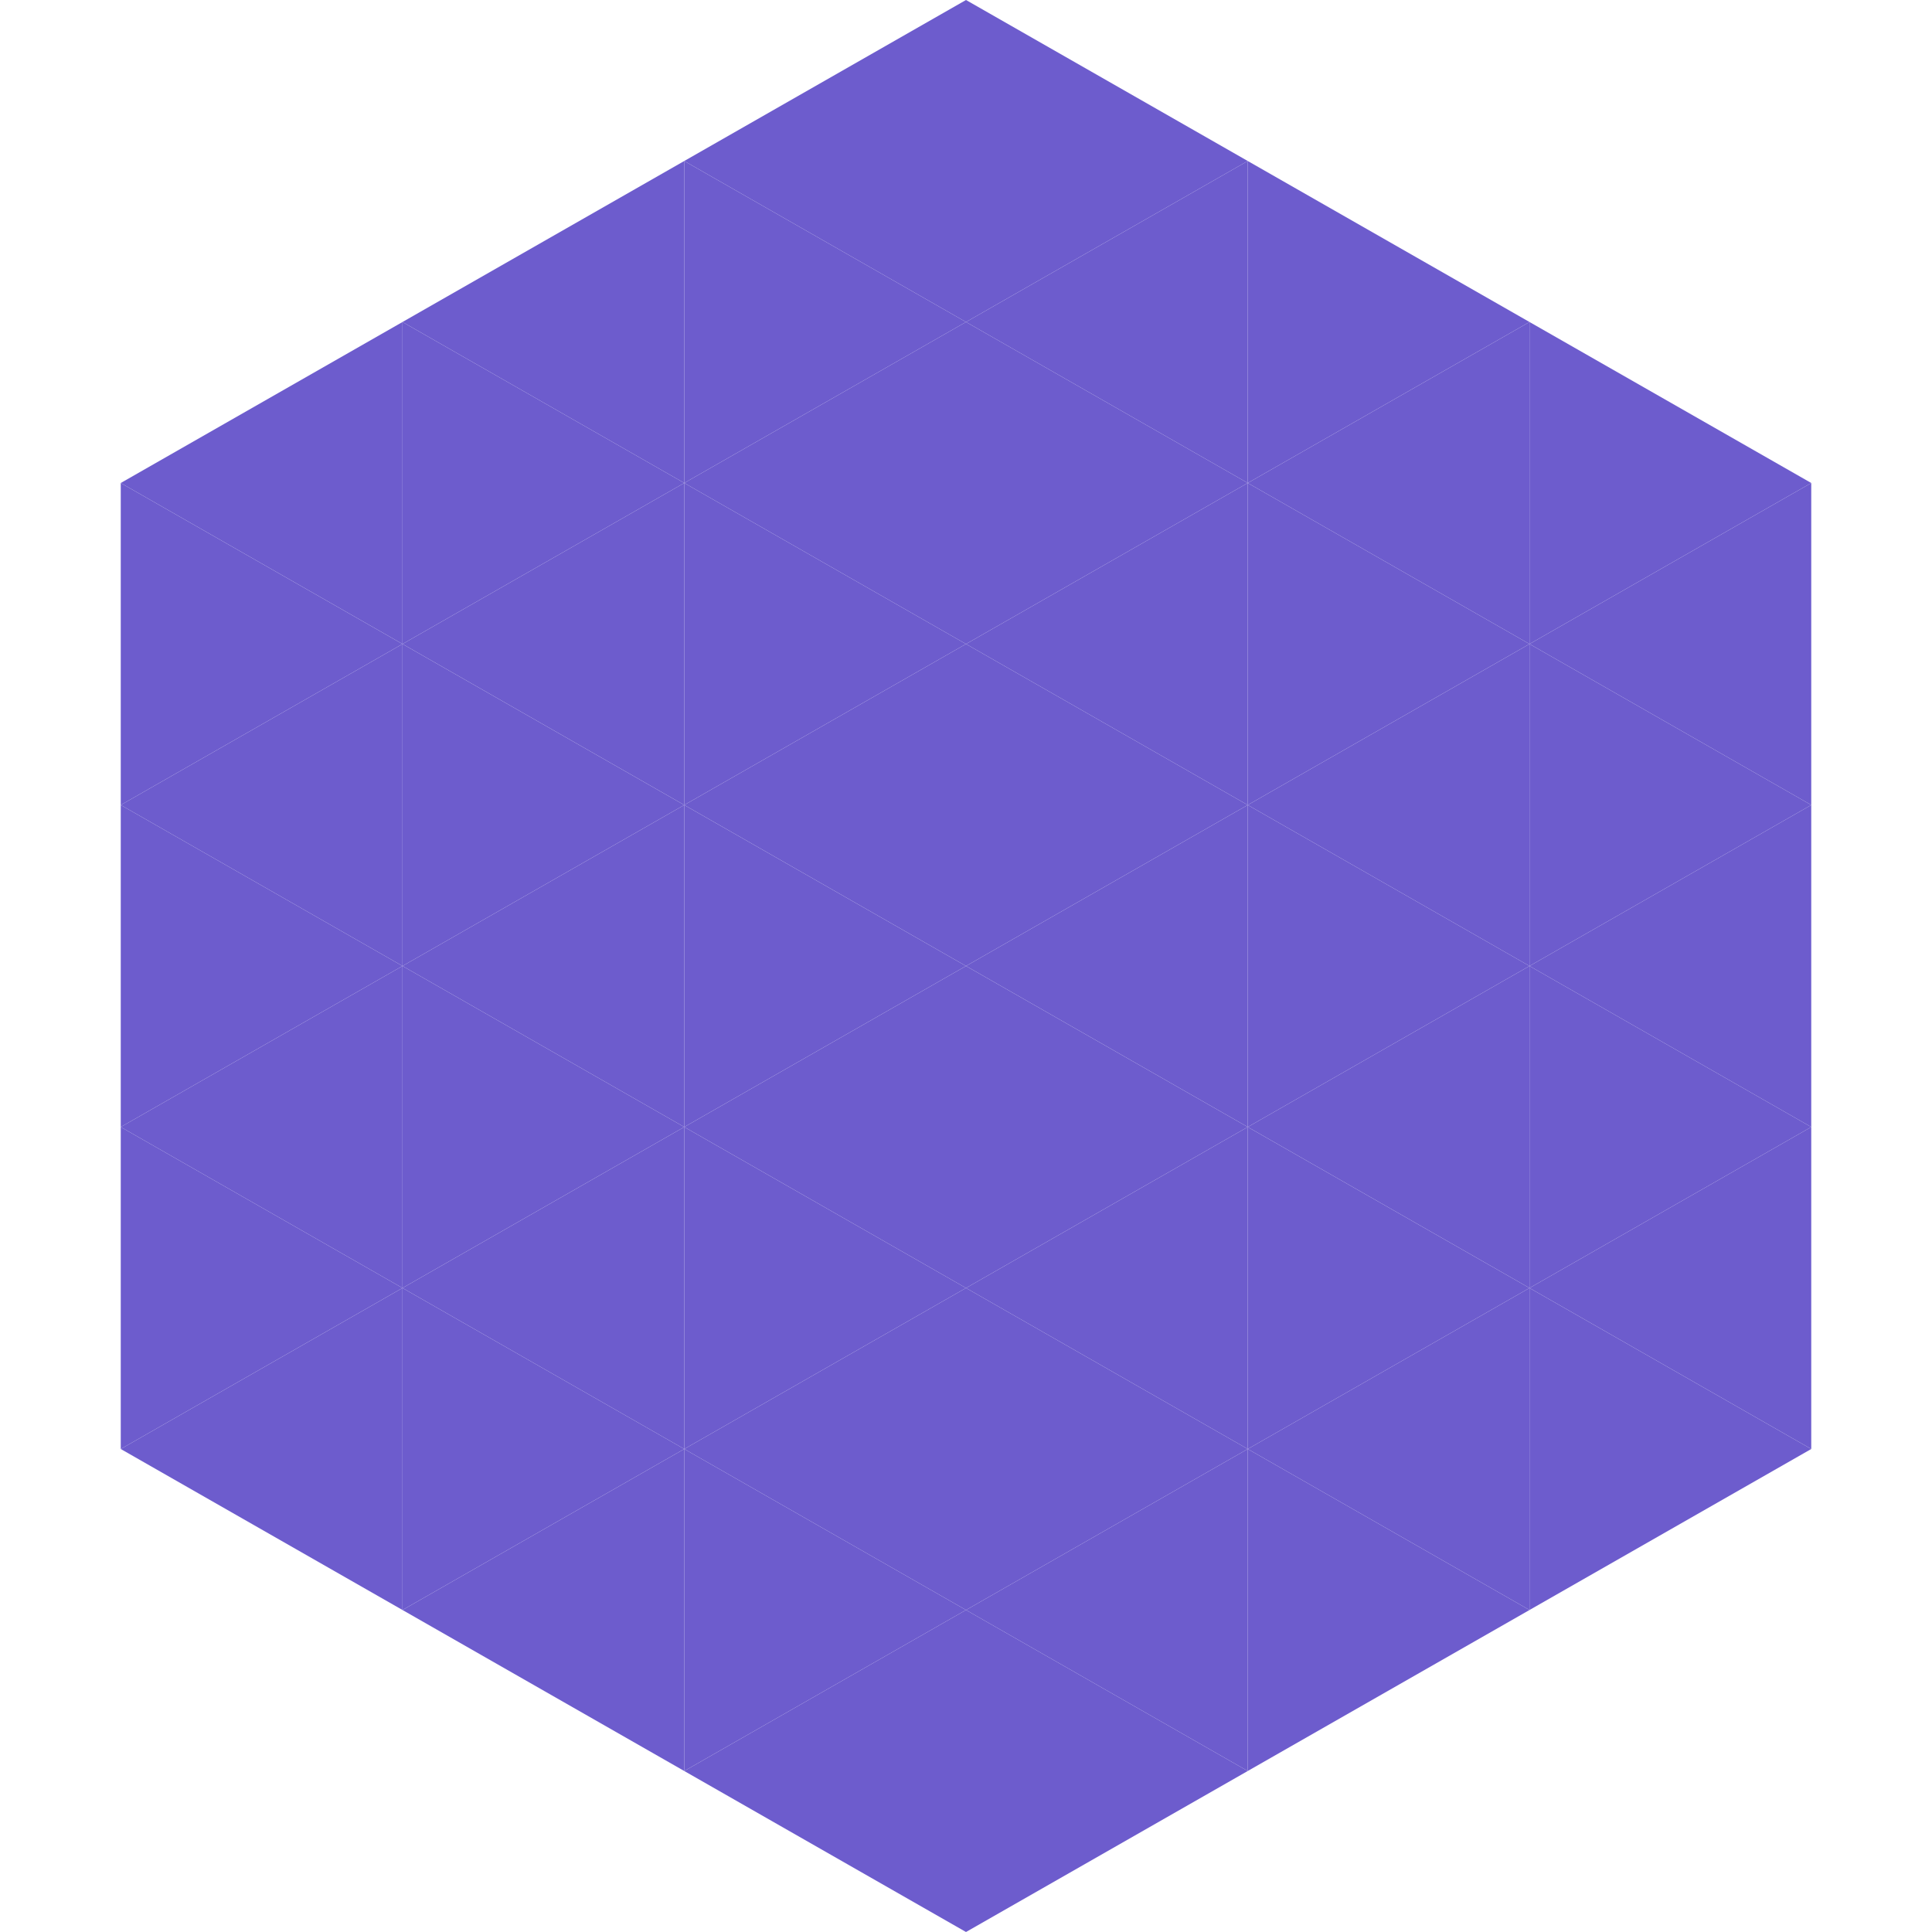
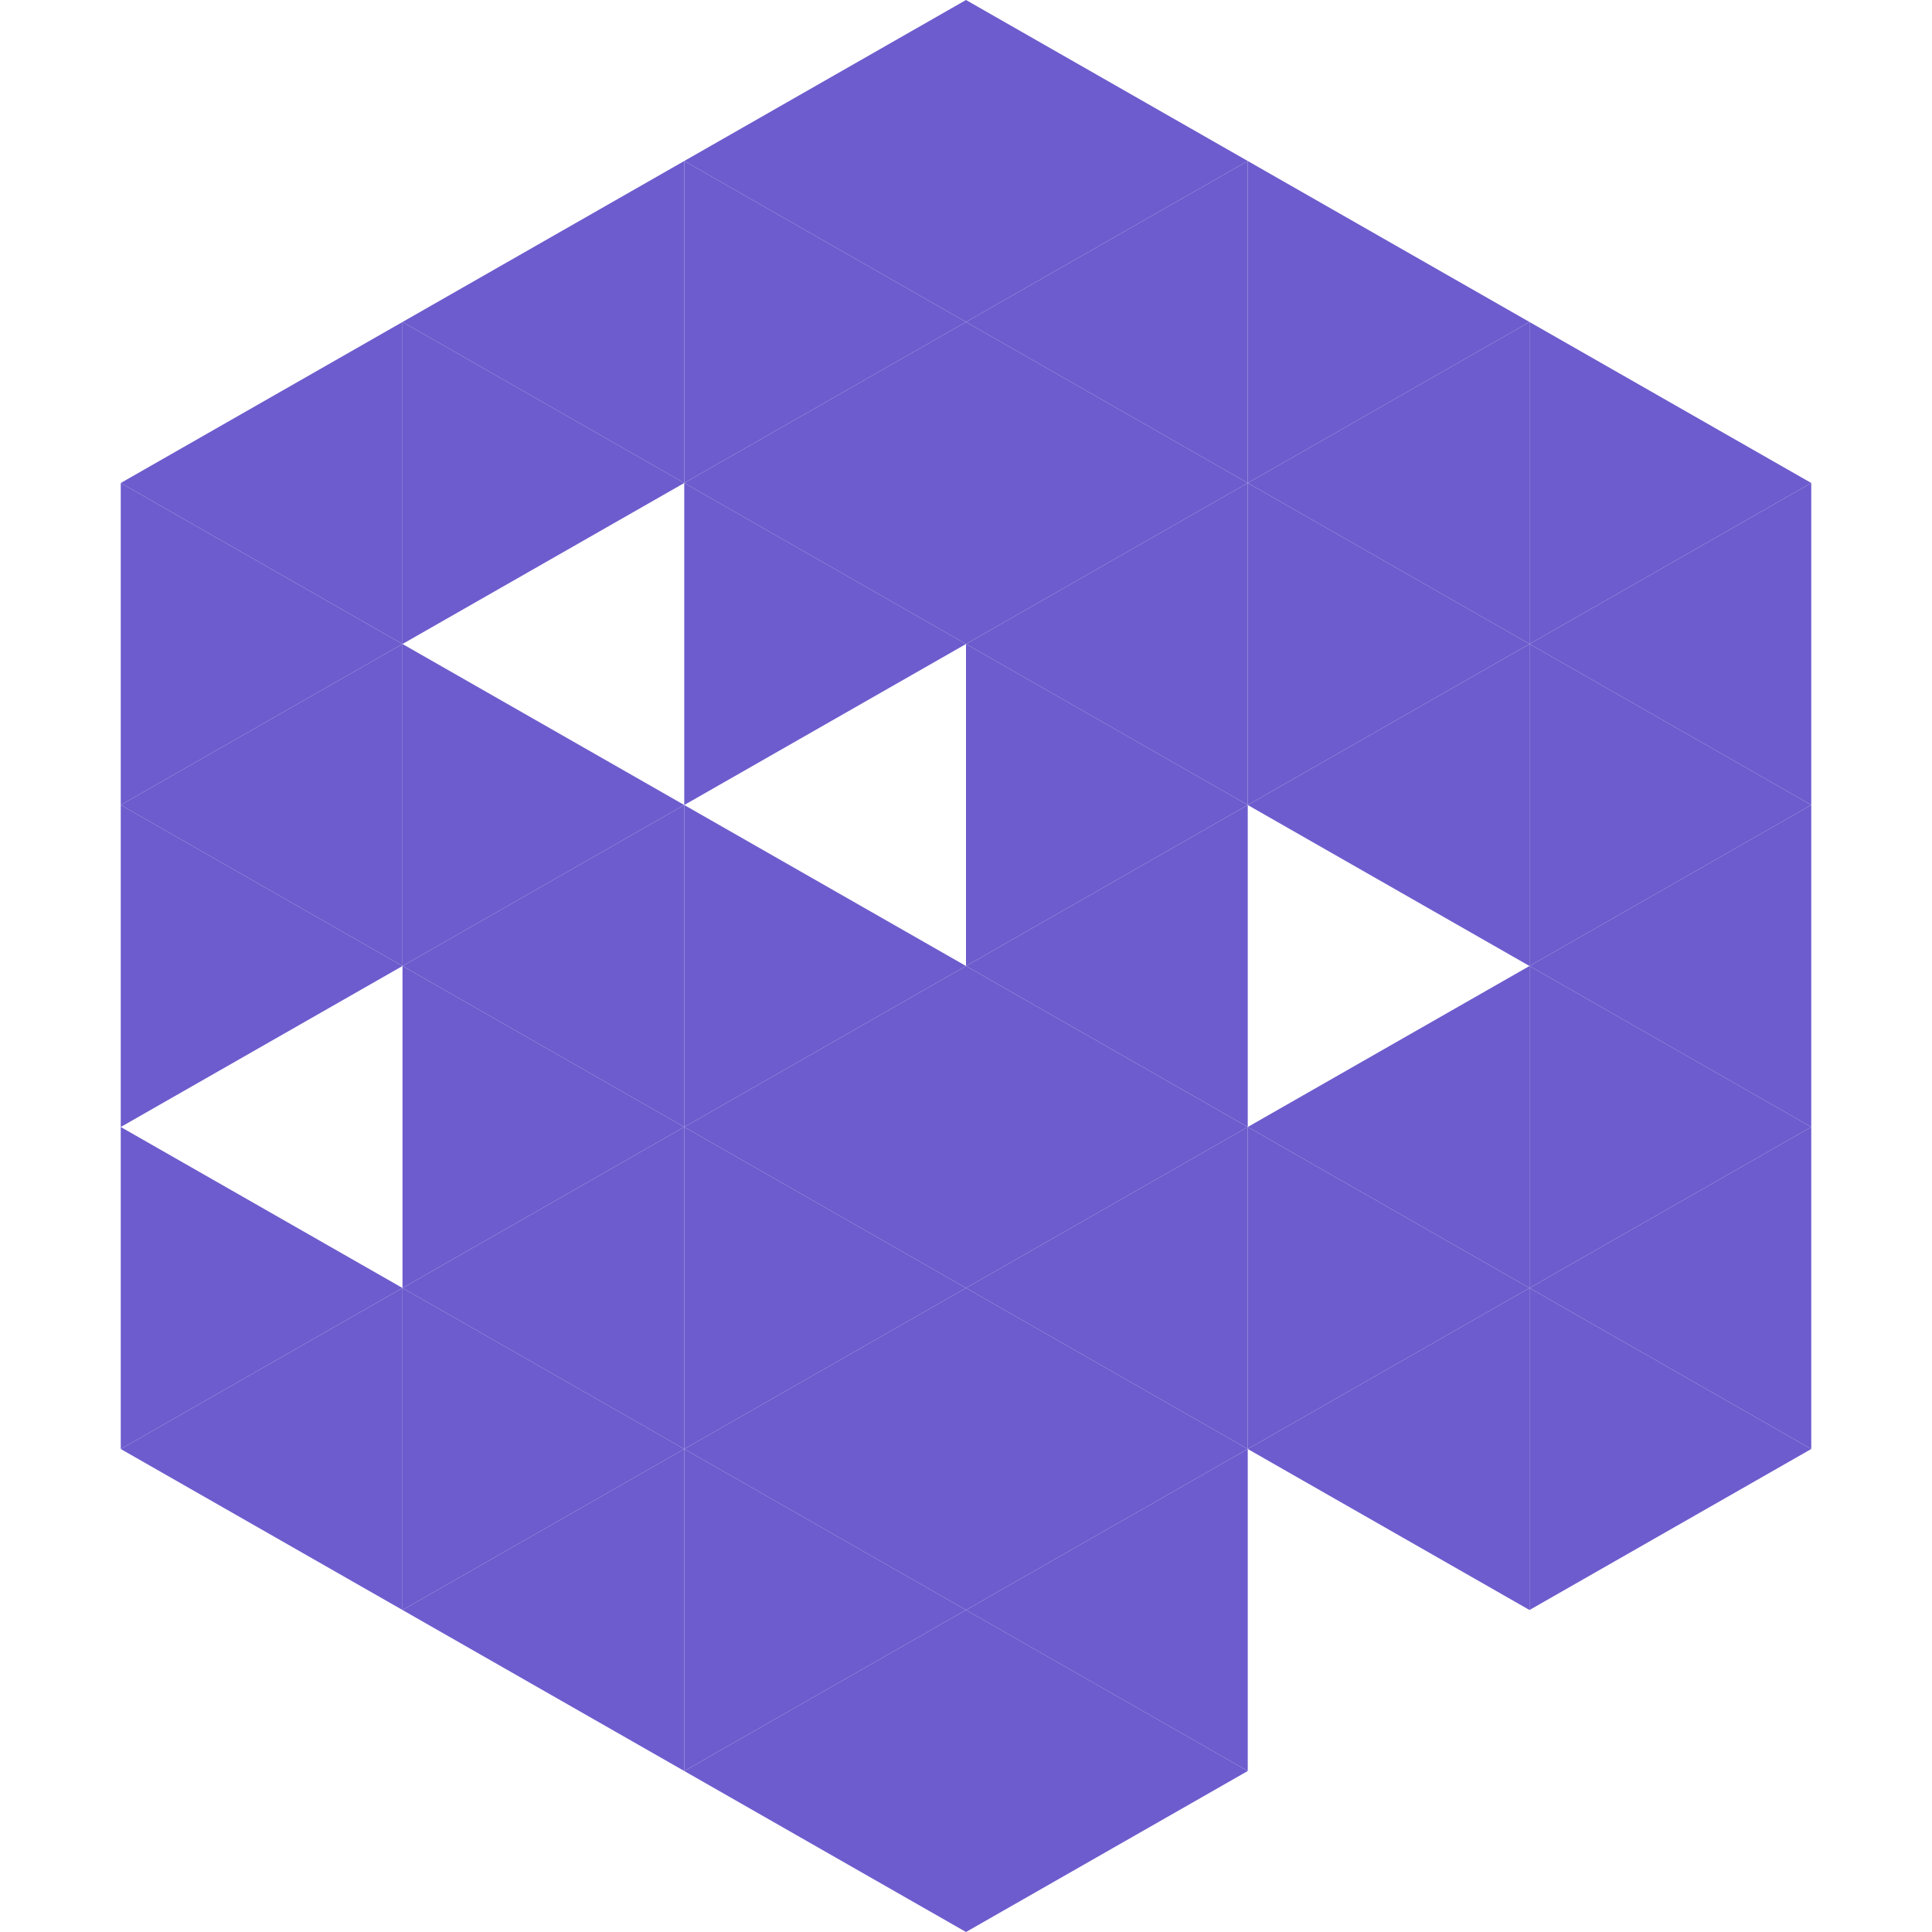
<svg xmlns="http://www.w3.org/2000/svg" width="240" height="240">
  <polygon points="50,40 15,60 50,80" style="fill:rgb(109,92,205)" />
  <polygon points="190,40 225,60 190,80" style="fill:rgb(109,92,205)" />
  <polygon points="15,60 50,80 15,100" style="fill:rgb(109,92,205)" />
  <polygon points="225,60 190,80 225,100" style="fill:rgb(109,92,205)" />
  <polygon points="50,80 15,100 50,120" style="fill:rgb(109,92,205)" />
  <polygon points="190,80 225,100 190,120" style="fill:rgb(109,92,205)" />
  <polygon points="15,100 50,120 15,140" style="fill:rgb(109,92,205)" />
  <polygon points="225,100 190,120 225,140" style="fill:rgb(109,92,205)" />
-   <polygon points="50,120 15,140 50,160" style="fill:rgb(109,92,205)" />
  <polygon points="190,120 225,140 190,160" style="fill:rgb(109,92,205)" />
  <polygon points="15,140 50,160 15,180" style="fill:rgb(109,92,205)" />
  <polygon points="225,140 190,160 225,180" style="fill:rgb(109,92,205)" />
  <polygon points="50,160 15,180 50,200" style="fill:rgb(109,92,205)" />
  <polygon points="190,160 225,180 190,200" style="fill:rgb(109,92,205)" />
  <polygon points="15,180 50,200 15,220" style="fill:rgb(255,255,255); fill-opacity:0" />
  <polygon points="225,180 190,200 225,220" style="fill:rgb(255,255,255); fill-opacity:0" />
  <polygon points="50,0 85,20 50,40" style="fill:rgb(255,255,255); fill-opacity:0" />
  <polygon points="190,0 155,20 190,40" style="fill:rgb(255,255,255); fill-opacity:0" />
  <polygon points="85,20 50,40 85,60" style="fill:rgb(109,92,205)" />
  <polygon points="155,20 190,40 155,60" style="fill:rgb(109,92,205)" />
  <polygon points="50,40 85,60 50,80" style="fill:rgb(109,92,205)" />
  <polygon points="190,40 155,60 190,80" style="fill:rgb(109,92,205)" />
-   <polygon points="85,60 50,80 85,100" style="fill:rgb(109,92,205)" />
  <polygon points="155,60 190,80 155,100" style="fill:rgb(109,92,205)" />
  <polygon points="50,80 85,100 50,120" style="fill:rgb(109,92,205)" />
  <polygon points="190,80 155,100 190,120" style="fill:rgb(109,92,205)" />
  <polygon points="85,100 50,120 85,140" style="fill:rgb(109,92,205)" />
-   <polygon points="155,100 190,120 155,140" style="fill:rgb(109,92,205)" />
  <polygon points="50,120 85,140 50,160" style="fill:rgb(109,92,205)" />
  <polygon points="190,120 155,140 190,160" style="fill:rgb(109,92,205)" />
  <polygon points="85,140 50,160 85,180" style="fill:rgb(109,92,205)" />
  <polygon points="155,140 190,160 155,180" style="fill:rgb(109,92,205)" />
  <polygon points="50,160 85,180 50,200" style="fill:rgb(109,92,205)" />
  <polygon points="190,160 155,180 190,200" style="fill:rgb(109,92,205)" />
  <polygon points="85,180 50,200 85,220" style="fill:rgb(109,92,205)" />
-   <polygon points="155,180 190,200 155,220" style="fill:rgb(109,92,205)" />
  <polygon points="120,0 85,20 120,40" style="fill:rgb(109,92,205)" />
  <polygon points="120,0 155,20 120,40" style="fill:rgb(109,92,205)" />
  <polygon points="85,20 120,40 85,60" style="fill:rgb(109,92,205)" />
  <polygon points="155,20 120,40 155,60" style="fill:rgb(109,92,205)" />
  <polygon points="120,40 85,60 120,80" style="fill:rgb(109,92,205)" />
  <polygon points="120,40 155,60 120,80" style="fill:rgb(109,92,205)" />
  <polygon points="85,60 120,80 85,100" style="fill:rgb(109,92,205)" />
  <polygon points="155,60 120,80 155,100" style="fill:rgb(109,92,205)" />
-   <polygon points="120,80 85,100 120,120" style="fill:rgb(109,92,205)" />
  <polygon points="120,80 155,100 120,120" style="fill:rgb(109,92,205)" />
  <polygon points="85,100 120,120 85,140" style="fill:rgb(109,92,205)" />
  <polygon points="155,100 120,120 155,140" style="fill:rgb(109,92,205)" />
  <polygon points="120,120 85,140 120,160" style="fill:rgb(109,92,205)" />
  <polygon points="120,120 155,140 120,160" style="fill:rgb(109,92,205)" />
  <polygon points="85,140 120,160 85,180" style="fill:rgb(109,92,205)" />
  <polygon points="155,140 120,160 155,180" style="fill:rgb(109,92,205)" />
  <polygon points="120,160 85,180 120,200" style="fill:rgb(109,92,205)" />
  <polygon points="120,160 155,180 120,200" style="fill:rgb(109,92,205)" />
  <polygon points="85,180 120,200 85,220" style="fill:rgb(109,92,205)" />
  <polygon points="155,180 120,200 155,220" style="fill:rgb(109,92,205)" />
  <polygon points="120,200 85,220 120,240" style="fill:rgb(109,92,205)" />
  <polygon points="120,200 155,220 120,240" style="fill:rgb(109,92,205)" />
  <polygon points="85,220 120,240 85,260" style="fill:rgb(255,255,255); fill-opacity:0" />
  <polygon points="155,220 120,240 155,260" style="fill:rgb(255,255,255); fill-opacity:0" />
</svg>